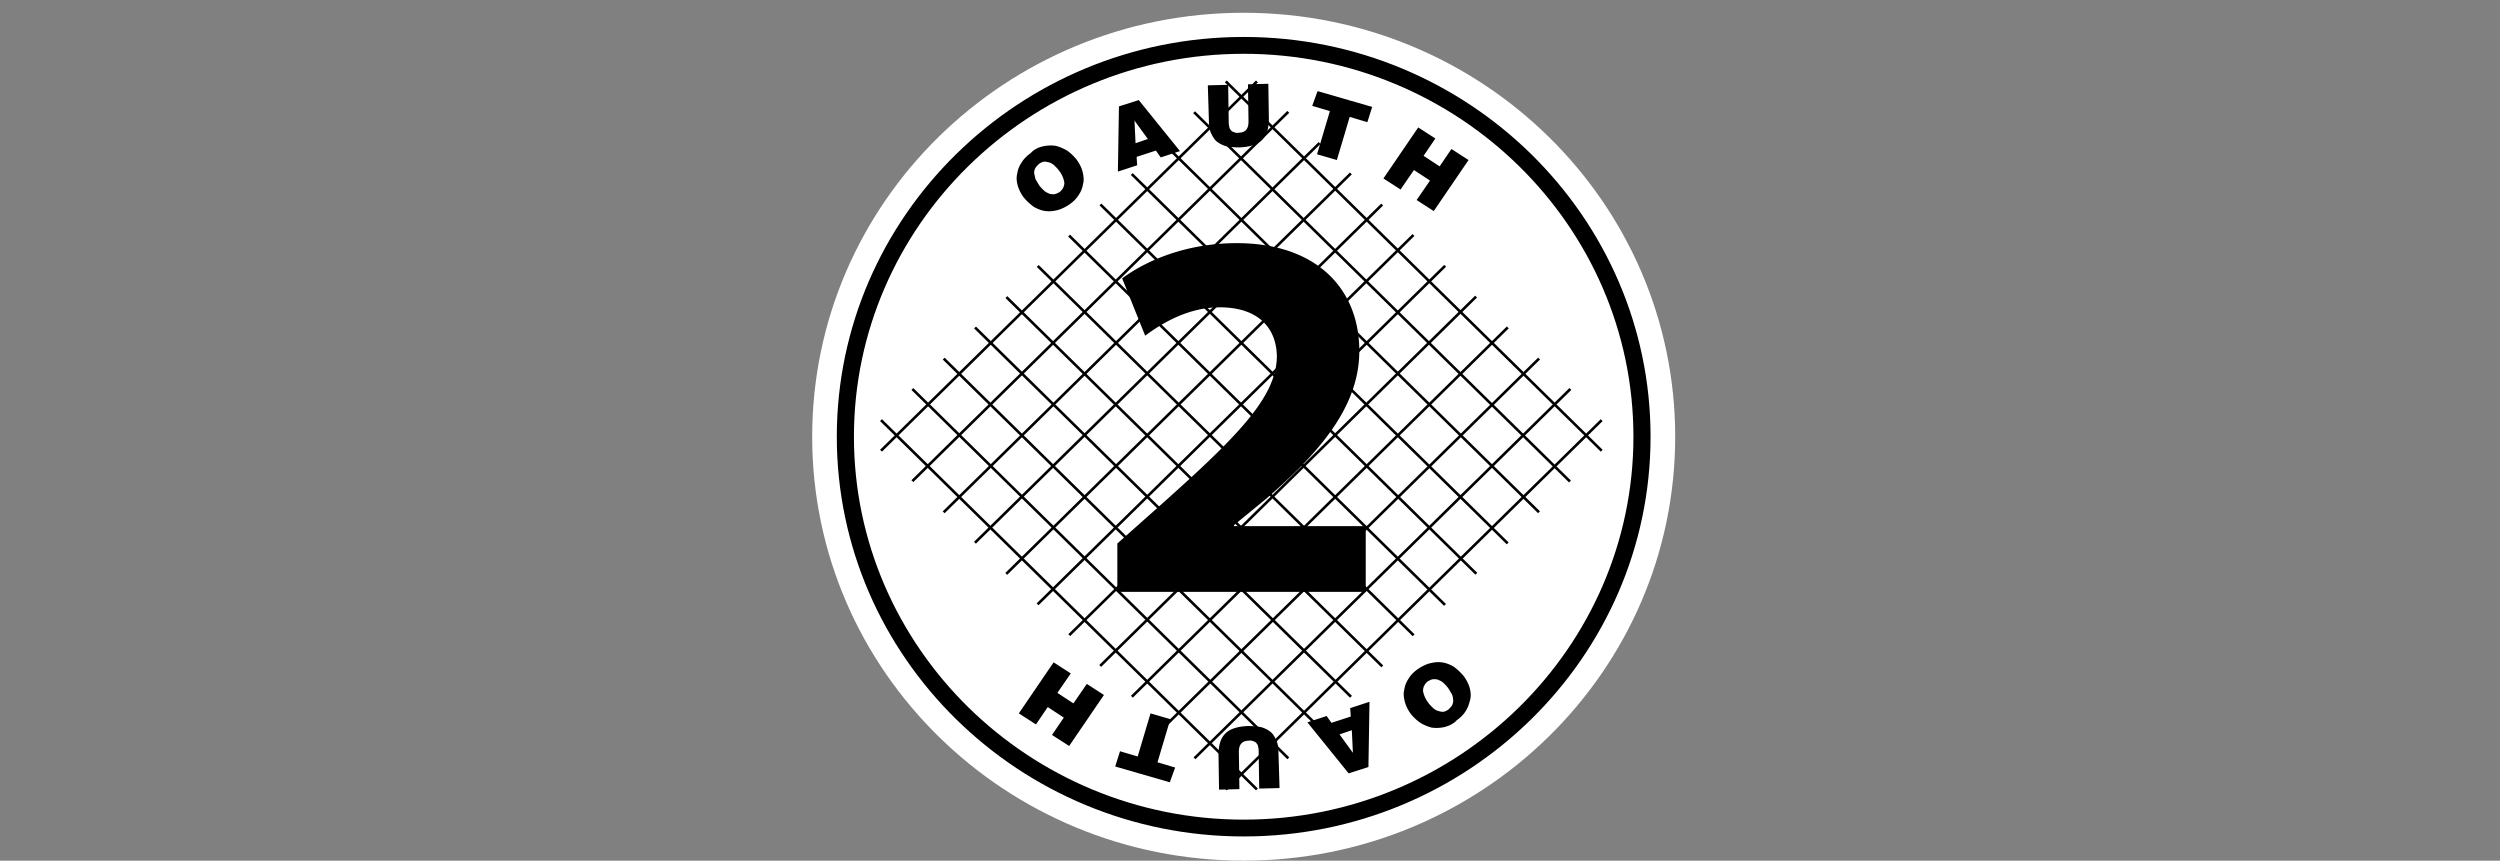
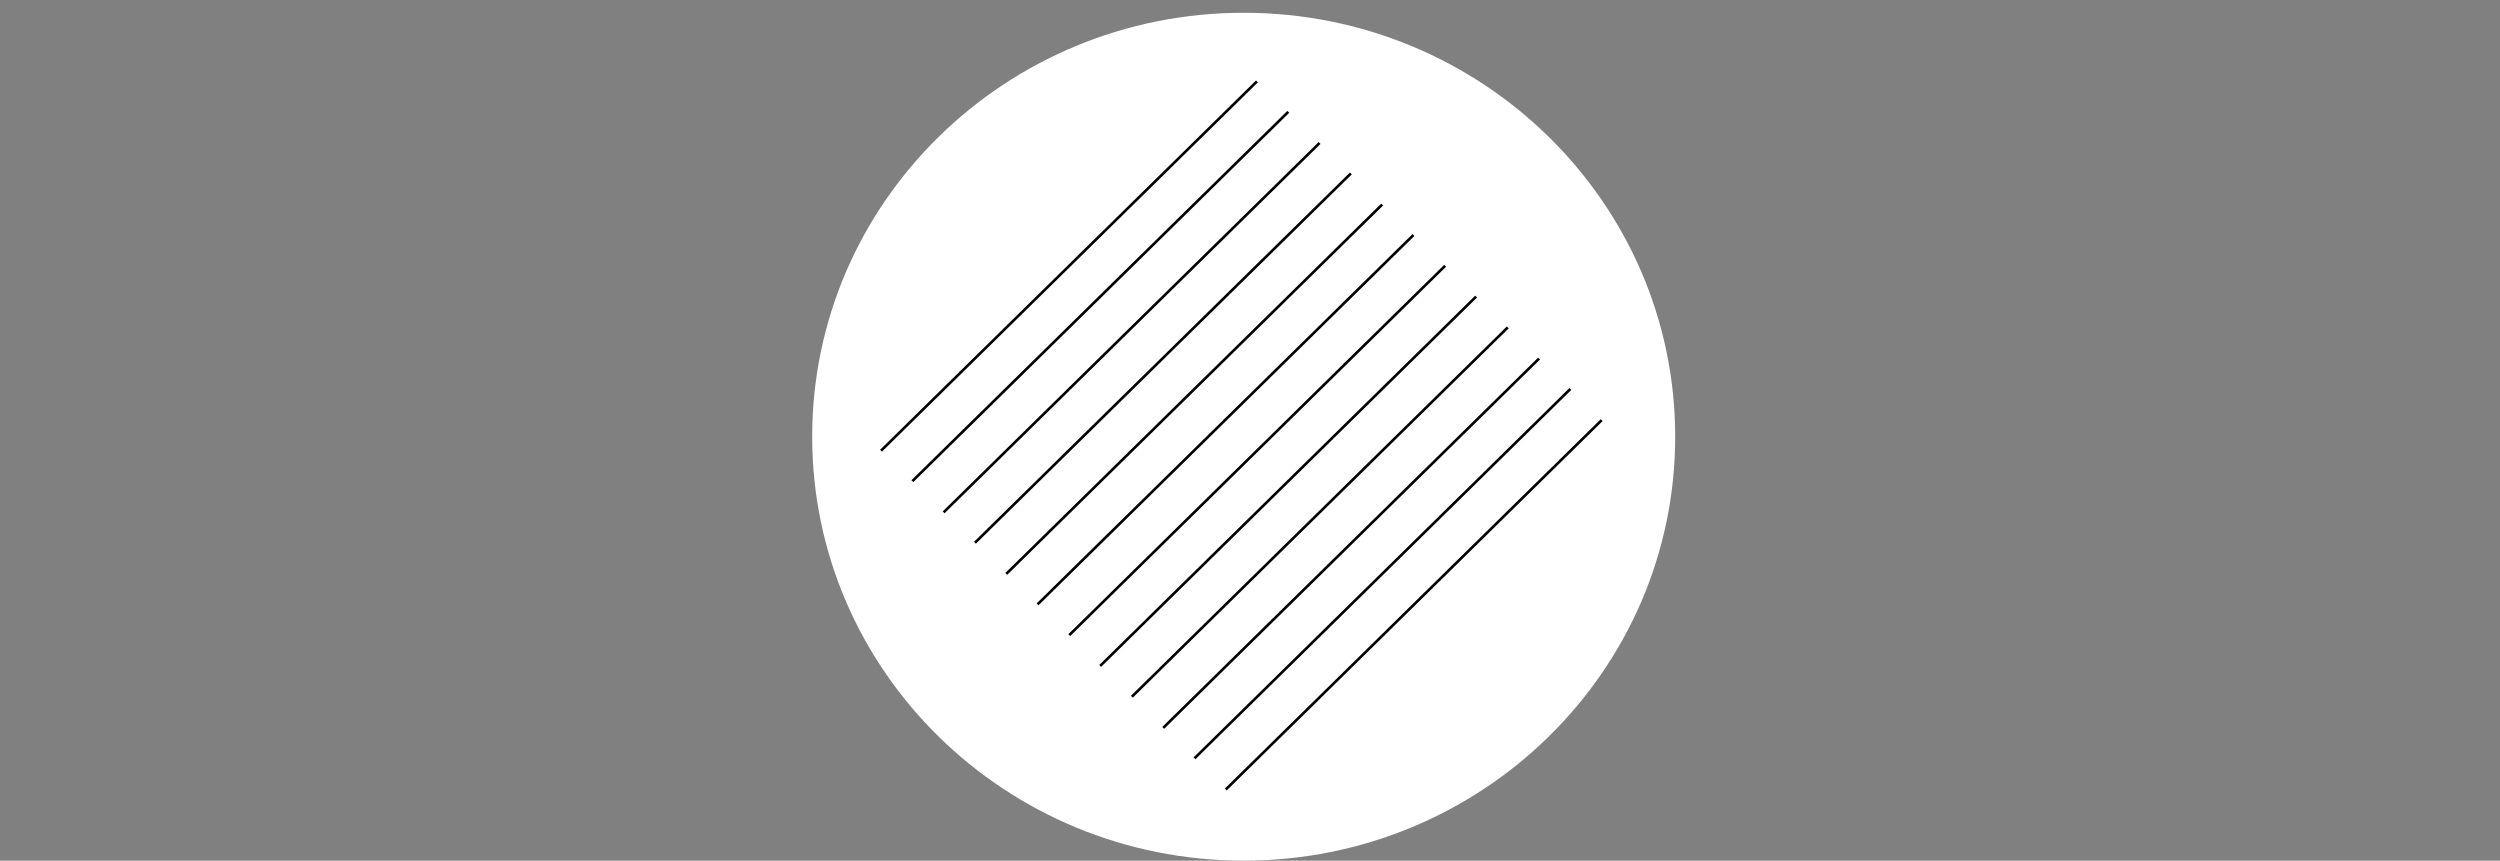
<svg xmlns="http://www.w3.org/2000/svg" width="183" height="63" viewBox="0 0 183 63" fill="none">
  <rect x="0" y="0" width="183" height="63" fill="#808080" stroke="none" />
  <path d="M91.038 63c17.445 0 31.586-13.894 31.586-31.033 0-17.139-14.141-31.032-31.586-31.032S59.452 14.828 59.452 31.967C59.452 49.107 73.593 63 91.038 63z" fill="#fff" />
-   <path d="M90.831 60.409c16.103 0 29.157-12.825 29.157-28.646 0-15.82-13.054-28.645-29.157-28.645S61.675 15.943 61.675 31.763 74.728 60.41 90.83 60.41z" fill="#fff" />
-   <path d="M91.038 61.228c-16.42 0-29.784-13.129-29.784-29.261 0-16.133 13.364-29.262 29.784-29.262 16.42 0 29.783 13.13 29.783 29.262 0 16.132-13.363 29.261-29.783 29.261zm0-57.29c-15.715 0-28.53 12.59-28.53 28.029 0 15.44 12.815 28.03 28.53 28.03 15.715 0 28.529-12.59 28.529-28.03 0-15.44-12.814-28.03-28.53-28.03z" fill="#000" />
-   <path d="M76.343 10.714a2.58 2.58 0 0 1 .94-.038 3.1 3.1 0 0 1 .823.346c.235.154.47.385.666.616.235.308.392.616.47.924.079.308.118.616.04.886a1.85 1.85 0 0 1-.314.808c-.157.27-.392.5-.666.693a2.981 2.981 0 0 1-.862.424c-.314.077-.588.115-.902.077-.313-.039-.587-.154-.862-.308a4.166 4.166 0 0 1-.744-.693 2.887 2.887 0 0 1-.431-.847c-.079-.308-.118-.578-.04-.886a1.85 1.85 0 0 1 .314-.808c.157-.27.392-.5.666-.693.235-.27.549-.424.901-.5zm-.588 1.656c-.04.115-.079.27-.04.385.04.115.04.27.118.423.078.116.157.27.235.385.079.116.196.231.314.347a.927.927 0 0 0 .352.23c.118.078.275.078.392.078.157 0 .275-.077.431-.154.236-.193.353-.424.353-.693a1.927 1.927 0 0 0-.392-.886c-.078-.115-.196-.23-.313-.346a.928.928 0 0 0-.353-.231 1.415 1.415 0 0 0-.392-.077c-.117 0-.274.077-.392.154-.157.154-.274.27-.313.385zm6.074.192l.078-4.774 1.45-.462 3.018 3.735-1.41.462-.354-.5-1.41.461.039.616-1.411.462zm1.215-3.735l.078 1.656.901-.308-.98-1.348zm5.369-2.58l1.489-.038.04 2.695c0 .116 0 .231.038.347 0 .077.04.193.118.27.039.077.117.115.235.154a.532.532 0 0 0 .353.038c.235 0 .43-.077.548-.231.118-.154.157-.347.157-.616l-.04-2.695 1.49-.039.04 2.541c0 .732-.157 1.233-.51 1.58-.353.346-.901.5-1.646.538-.353 0-.666-.038-.94-.077a2.004 2.004 0 0 1-.706-.346c-.196-.154-.314-.385-.431-.616-.118-.27-.157-.578-.157-.963l-.078-2.541zm8.034.424l3.997 1.155-.353 1.117-1.293-.385-.94 3.157-1.45-.423.94-3.158-1.293-.385.391-1.078zm4.82 6.392l2.547-3.735 1.254.809-.862 1.27 1.176.77.862-1.27 1.254.808-2.548 3.735-1.254-.809.98-1.424-1.176-.77-.979 1.424-1.254-.808z" fill="#000" />
-   <path d="M91.351 51.369c10.95 0 19.826-8.72 19.826-19.478 0-10.757-8.876-19.478-19.826-19.478-10.949 0-19.825 8.72-19.825 19.478 0 10.757 8.876 19.478 19.825 19.478z" fill="#fff" />
+   <path d="M91.351 51.369c10.95 0 19.826-8.72 19.826-19.478 0-10.757-8.876-19.478-19.826-19.478-10.949 0-19.825 8.72-19.825 19.478 0 10.757 8.876 19.478 19.825 19.478" fill="#fff" />
  <path d="M73.588 41.942l27.516-27.035.139.136-27.517 27.035-.138-.136zm2.292 2.228l27.516-27.036.139.136-27.516 27.036-.139-.137zm2.32 2.254l27.515-27.036.139.136L78.338 46.56l-.138-.136zm2.264 2.254l27.516-27.035.139.136-27.516 27.035-.139-.136zm2.32 2.254L110.3 23.897l.138.136-27.516 27.035-.138-.136zm2.291 2.281l27.517-27.035.138.136L85.214 53.35l-.139-.136zm2.292 2.227l27.515-27.036.139.137-27.516 27.035-.138-.136zm2.291 2.281l27.516-27.035.139.136-27.516 27.035-.139-.136zM64.42 32.925L91.939 5.892l.139.136L64.559 33.06l-.138-.136zm2.295 2.227L94.232 8.12l.14.136-27.519 27.033-.138-.136zm2.29 2.282L96.524 10.4l.138.136L69.144 37.57l-.139-.136zm2.292 2.226l27.518-27.033.138.136-27.517 27.034-.139-.136z" fill="#000" />
-   <path d="M80.481 15.034l.139-.136 27.517 27.034-.139.136-27.517-27.034zm-2.294 2.279l.139-.137 27.517 27.035-.139.136-27.517-27.035zm-2.295 2.224l.138-.136 27.517 27.034-.138.136-27.517-27.034zm-2.295 2.278l.139-.136 27.517 27.034-.138.136-27.518-27.034zm-2.293 2.225l.138-.136 27.52 27.033-.14.136-27.518-27.032zm-2.294 2.279l.139-.136 27.519 27.032-.139.136L69.01 26.32zm-2.295 2.224l.138-.136 27.52 27.033-.139.136-27.518-27.033zm-2.295 2.279l.14-.136L92.076 57.72l-.138.136L64.42 30.823zM89.659 6.028l.138-.136 27.518 27.034-.138.136L89.659 6.028zM87.337 8.28l.138-.136 27.517 27.034-.138.136L87.337 8.28zm-2.267 2.25l.138-.135 27.517 27.034-.138.136L85.07 10.531zm-2.294 2.28l.139-.137 27.517 27.034-.138.136-27.518-27.034z" fill="#000" />
-   <path d="M81.789 43.325v-3.542l3.292-2.926c5.565-4.967 8.308-7.777 8.386-10.704 0-2.04-1.254-3.657-4.193-3.657-2.195 0-4.115 1.078-5.447 2.079l-1.685-4.197c1.92-1.425 4.898-2.58 8.386-2.58 5.8 0 8.974 3.312 8.974 7.893 0 4.197-3.096 7.585-6.818 10.82l-2.352 1.924v.078h9.64v4.812H81.79zm23.945 9.895a2.584 2.584 0 0 1-.941.039 3.09 3.09 0 0 1-.823-.347 3.317 3.317 0 0 1-.666-.616 2.58 2.58 0 0 1-.47-.924c-.079-.308-.118-.616-.04-.885.04-.308.157-.578.314-.809.157-.27.392-.5.666-.693.274-.192.588-.346.862-.423.314-.078.588-.116.902-.078.313.039.587.154.862.309.274.192.509.423.744.693.196.27.353.577.431.847.079.308.118.577.04.885-.079.308-.157.578-.314.809-.157.27-.392.5-.666.693-.235.27-.588.423-.901.5zm.587-1.655c.04-.116.079-.27.04-.385a.87.87 0 0 0-.118-.424c-.078-.115-.157-.27-.235-.385a2.523 2.523 0 0 0-.314-.346.925.925 0 0 0-.352-.231c-.118-.077-.275-.077-.392-.077-.157 0-.275.077-.431.154-.235.192-.353.423-.353.693.039.27.157.577.392.885.078.116.196.231.313.347a.928.928 0 0 0 .353.23c.118.04.274.078.392.078s.274-.077.392-.154c.157-.154.274-.27.313-.385zm-6.074-.193l-.078 4.775-1.45.462-3.018-3.735 1.41-.462.354.5 1.41-.462-.039-.616 1.411-.462zm-1.215 3.735l-.078-1.656-.901.308.98 1.348zm-5.369 2.58l-1.489.038-.04-2.695c0-.116 0-.231-.038-.347a.412.412 0 0 0-.118-.27c-.039-.076-.117-.115-.235-.153-.078-.039-.235-.077-.353-.039-.235 0-.43.077-.548.231-.118.154-.157.347-.157.616l.04 2.696-1.49.038-.04-2.541c0-.732.158-1.232.51-1.579.353-.346.902-.5 1.646-.539.353 0 .666.039.94.077.275.077.51.193.706.347.196.154.314.385.431.616.118.27.157.577.157.962l.078 2.541zm-8.034-.424l-3.997-1.155.353-1.117 1.293.385.94-3.157 1.45.424-.94 3.157 1.293.385-.392 1.078zm-4.82-6.391l-2.547 3.734-1.254-.808.862-1.27-1.175-.77-.863 1.27-1.254-.809 2.547-3.735 1.255.81-.98 1.424 1.175.77.98-1.425 1.254.809z" fill="#000" />
</svg>